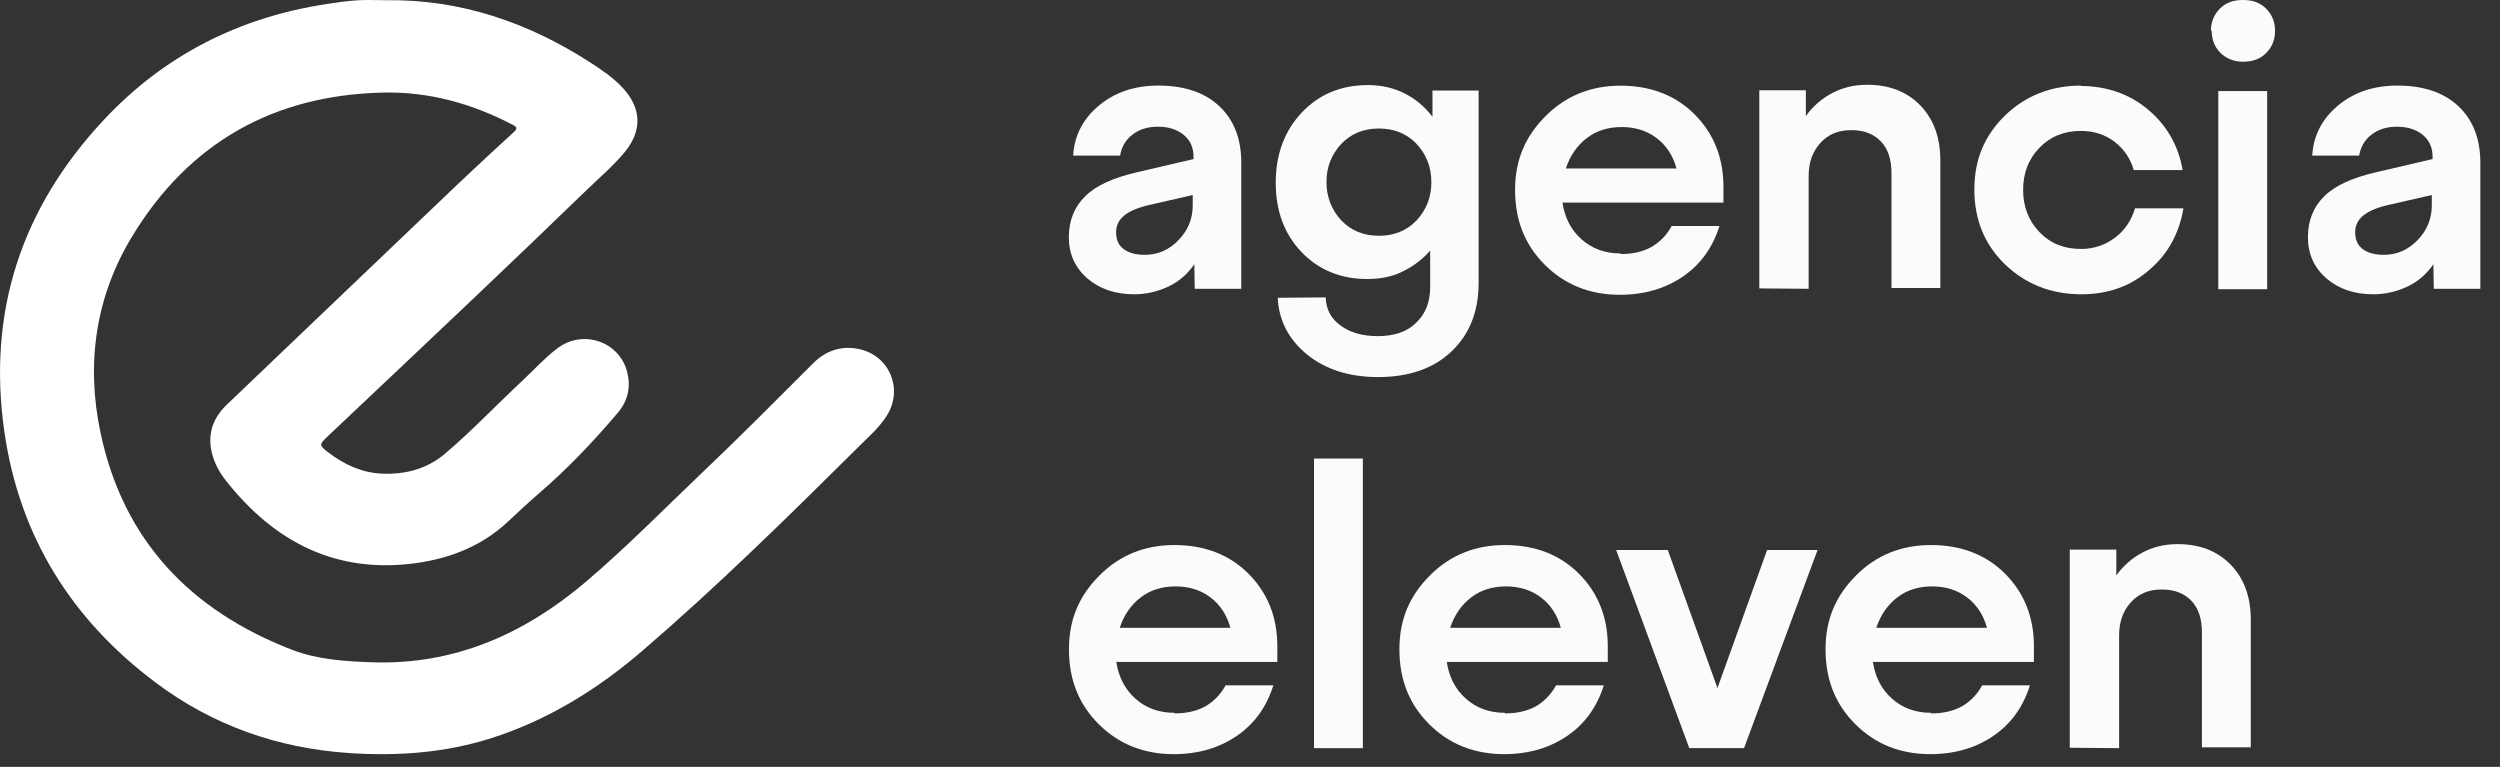
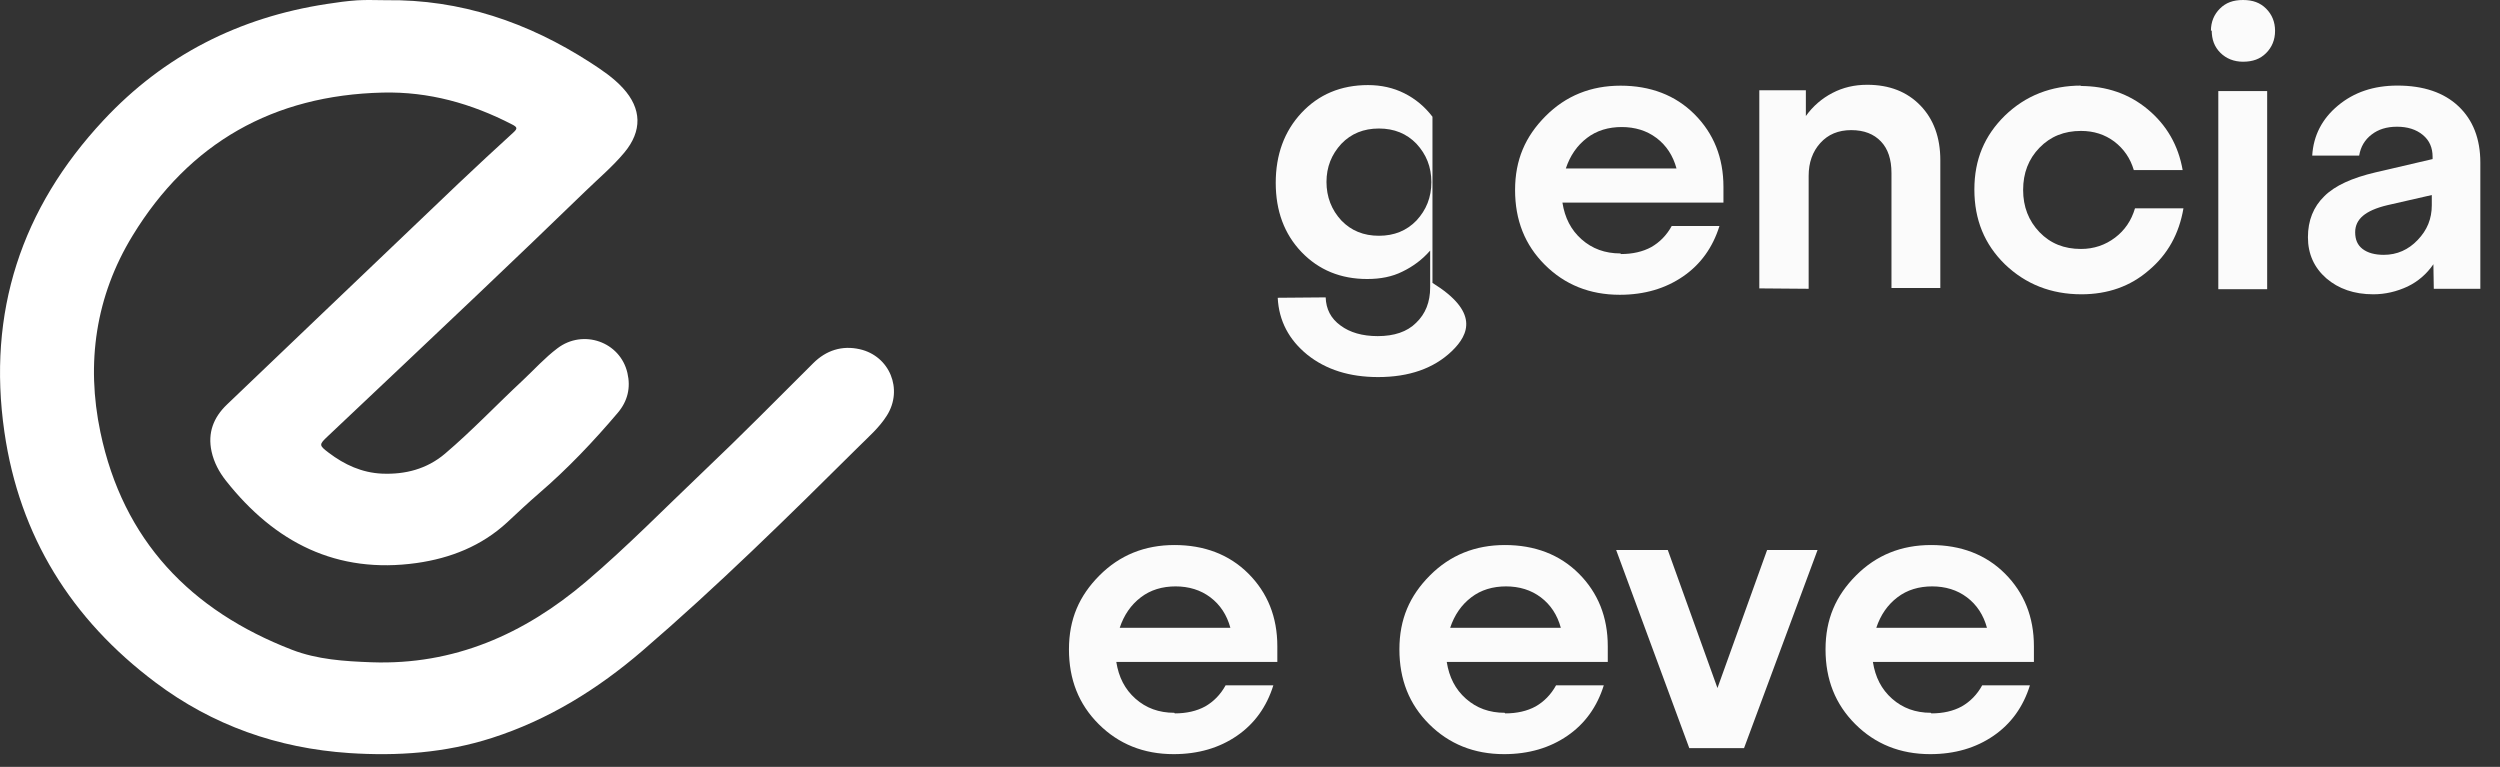
<svg xmlns="http://www.w3.org/2000/svg" width="163" height="50" viewBox="0 0 163 50" fill="none">
  <rect x="0" y="0" width="163" height="50" fill="#333333" stroke="none" />
  <g clip-path="url(#clip0_1062_356)">
    <path d="M25.166 0.013C30.032 -0.052 34.428 1.459 38.479 4.069C39.241 4.564 39.996 5.066 40.615 5.743C41.846 7.084 41.879 8.542 40.706 9.949C39.938 10.867 39.026 11.635 38.173 12.462C35.854 14.708 33.523 16.941 31.178 19.168C27.921 22.261 24.652 25.347 21.382 28.433C20.79 28.993 20.783 29.026 21.434 29.52C22.463 30.302 23.603 30.823 24.906 30.881C26.417 30.946 27.837 30.582 29.016 29.579C30.787 28.075 32.383 26.382 34.083 24.8C34.832 24.097 35.522 23.328 36.343 22.71C38.017 21.434 40.439 22.28 40.908 24.318C41.13 25.269 40.928 26.148 40.283 26.91C38.694 28.785 37.007 30.562 35.138 32.17C34.428 32.782 33.744 33.427 33.06 34.065C31.393 35.602 29.367 36.396 27.172 36.708C21.956 37.444 17.911 35.367 14.733 31.343C14.29 30.783 13.951 30.152 13.795 29.442C13.528 28.225 13.918 27.215 14.798 26.376C16.713 24.546 18.627 22.716 20.542 20.887C23.655 17.918 26.762 14.943 29.875 11.98C31.061 10.854 32.266 9.74 33.47 8.64C33.764 8.373 33.724 8.288 33.386 8.113C30.735 6.745 27.954 5.964 24.951 6.036C17.833 6.205 12.342 9.304 8.643 15.366C6.233 19.311 5.601 23.674 6.546 28.179C8.024 35.23 12.421 39.807 19.038 42.366C20.692 43.004 22.457 43.115 24.215 43.18C29.602 43.375 34.167 41.35 38.192 37.939C40.882 35.654 43.351 33.127 45.904 30.699C48.327 28.401 50.665 26.03 53.029 23.674C53.869 22.84 54.898 22.508 56.057 22.769C58.011 23.211 58.897 25.386 57.829 27.085C57.334 27.88 56.624 28.485 55.973 29.136C51.388 33.687 46.783 38.219 41.885 42.431C38.974 44.931 35.763 46.93 32.07 48.115C29.029 49.092 25.915 49.307 22.763 49.099C18.106 48.786 13.86 47.295 10.128 44.489C4.657 40.38 1.27 34.97 0.287 28.166C-0.84 20.36 1.381 13.588 6.748 7.839C10.701 3.601 15.592 1.133 21.298 0.261C21.962 0.156 22.626 0.065 23.291 0.02C23.916 -0.019 24.541 0.013 25.166 0.013Z" fill="white" />
-     <path opacity="0.98" d="M77.87 17.228C77.433 17.866 76.873 18.348 76.189 18.68C75.473 19.012 74.737 19.188 73.949 19.188C72.698 19.188 71.682 18.829 70.888 18.146C70.1 17.456 69.689 16.564 69.689 15.47C69.689 14.376 70.048 13.484 70.758 12.794C71.448 12.104 72.568 11.596 74.099 11.238L77.818 10.372V10.222C77.818 9.636 77.616 9.154 77.179 8.796C76.743 8.438 76.183 8.262 75.499 8.262C74.815 8.262 74.275 8.438 73.845 8.77C73.408 9.102 73.128 9.558 73.031 10.144H69.969C70.048 8.842 70.608 7.748 71.65 6.882C72.692 6.016 73.969 5.58 75.525 5.58C77.231 5.58 78.56 6.036 79.504 6.928C80.449 7.82 80.931 9.044 80.931 10.6V18.829H77.896L77.87 17.221V17.228ZM74.633 16.616C75.499 16.616 76.242 16.284 76.847 15.646C77.459 15.008 77.766 14.272 77.766 13.38V12.716L74.861 13.38C74.125 13.556 73.61 13.79 73.278 14.07C72.946 14.35 72.77 14.708 72.77 15.138C72.77 15.62 72.92 15.978 73.252 16.232C73.584 16.485 74.04 16.616 74.652 16.616H74.626H74.633Z" fill="white" />
-     <path opacity="0.98" d="M86.434 19.389C86.46 20.151 86.766 20.763 87.405 21.225C88.017 21.681 88.831 21.915 89.828 21.915C90.896 21.915 91.742 21.635 92.329 21.049C92.941 20.463 93.247 19.702 93.247 18.732V16.336C92.739 16.922 92.127 17.377 91.436 17.709C90.772 18.041 90.01 18.191 89.144 18.191C87.411 18.191 85.985 17.605 84.858 16.433C83.738 15.261 83.178 13.757 83.178 11.921C83.178 10.085 83.738 8.555 84.858 7.357C85.978 6.159 87.431 5.547 89.189 5.547C90.055 5.547 90.844 5.723 91.56 6.081C92.276 6.439 92.889 6.947 93.397 7.611V5.905H96.406V18.445C96.406 20.307 95.819 21.785 94.647 22.905C93.475 24.025 91.866 24.585 89.853 24.585C87.991 24.585 86.46 24.103 85.242 23.133C84.044 22.163 83.38 20.919 83.308 19.415L86.441 19.389H86.434ZM86.486 11.85C86.486 12.846 86.819 13.686 87.457 14.376C88.095 15.04 88.909 15.372 89.906 15.372C90.902 15.372 91.716 15.04 92.355 14.376C92.993 13.686 93.325 12.872 93.325 11.876C93.325 10.88 92.993 10.066 92.355 9.375C91.716 8.711 90.902 8.379 89.906 8.379C88.909 8.379 88.095 8.711 87.457 9.375C86.819 10.066 86.486 10.88 86.486 11.876V11.85Z" fill="white" />
+     <path opacity="0.98" d="M86.434 19.389C86.46 20.151 86.766 20.763 87.405 21.225C88.017 21.681 88.831 21.915 89.828 21.915C90.896 21.915 91.742 21.635 92.329 21.049C92.941 20.463 93.247 19.702 93.247 18.732V16.336C92.739 16.922 92.127 17.377 91.436 17.709C90.772 18.041 90.01 18.191 89.144 18.191C87.411 18.191 85.985 17.605 84.858 16.433C83.738 15.261 83.178 13.757 83.178 11.921C83.178 10.085 83.738 8.555 84.858 7.357C85.978 6.159 87.431 5.547 89.189 5.547C90.055 5.547 90.844 5.723 91.56 6.081C92.276 6.439 92.889 6.947 93.397 7.611V5.905V18.445C96.406 20.307 95.819 21.785 94.647 22.905C93.475 24.025 91.866 24.585 89.853 24.585C87.991 24.585 86.46 24.103 85.242 23.133C84.044 22.163 83.38 20.919 83.308 19.415L86.441 19.389H86.434ZM86.486 11.85C86.486 12.846 86.819 13.686 87.457 14.376C88.095 15.04 88.909 15.372 89.906 15.372C90.902 15.372 91.716 15.04 92.355 14.376C92.993 13.686 93.325 12.872 93.325 11.876C93.325 10.88 92.993 10.066 92.355 9.375C91.716 8.711 90.902 8.379 89.906 8.379C88.909 8.379 88.095 8.711 87.457 9.375C86.819 10.066 86.486 10.88 86.486 11.876V11.85Z" fill="white" />
    <path opacity="0.98" d="M105.68 16.564C106.442 16.564 107.107 16.414 107.667 16.108C108.201 15.802 108.663 15.346 108.996 14.734H112.109C111.672 16.134 110.884 17.234 109.738 18.022C108.592 18.81 107.217 19.22 105.609 19.22C103.648 19.22 102.014 18.556 100.718 17.26C99.421 15.964 98.783 14.356 98.783 12.39C98.783 10.424 99.448 8.9 100.77 7.572C102.092 6.244 103.727 5.586 105.661 5.586C107.595 5.586 109.23 6.198 110.48 7.448C111.731 8.698 112.369 10.274 112.369 12.188V13.21H101.87C102.027 14.207 102.43 14.994 103.121 15.606C103.811 16.218 104.651 16.524 105.648 16.524L105.7 16.576L105.68 16.564ZM105.759 8.282C104.866 8.282 104.104 8.51 103.466 8.998C102.828 9.486 102.372 10.144 102.092 10.984H109.308C109.08 10.144 108.644 9.48 108.006 8.998C107.367 8.516 106.605 8.282 105.713 8.282H105.765H105.759Z" fill="white" />
    <path opacity="0.98" d="M114.707 18.803V5.886H117.742V7.565C118.198 6.927 118.784 6.42 119.475 6.061C120.165 5.703 120.901 5.528 121.741 5.528C123.193 5.528 124.34 5.983 125.206 6.875C126.072 7.767 126.509 8.965 126.509 10.443V18.777H123.324V11.283C123.324 10.391 123.096 9.701 122.633 9.219C122.171 8.737 121.539 8.484 120.699 8.484C119.859 8.484 119.194 8.763 118.686 9.323C118.178 9.883 117.924 10.6 117.924 11.466V18.829L114.714 18.803H114.707Z" fill="white" />
    <path opacity="0.98" d="M135.633 5.606C137.34 5.606 138.818 6.114 140.043 7.136C141.267 8.158 142.029 9.48 142.309 11.088H139.124C138.896 10.326 138.486 9.714 137.848 9.226C137.235 8.77 136.519 8.536 135.679 8.536C134.585 8.536 133.692 8.894 132.976 9.63C132.26 10.365 131.908 11.283 131.908 12.384C131.908 13.484 132.266 14.396 132.976 15.138C133.692 15.88 134.585 16.232 135.679 16.232C136.519 16.232 137.261 15.978 137.9 15.496C138.538 15.014 138.968 14.376 139.202 13.582H142.361C142.081 15.235 141.339 16.59 140.095 17.631C138.896 18.673 137.418 19.188 135.711 19.188C133.725 19.188 132.064 18.523 130.716 17.228C129.387 15.926 128.729 14.324 128.729 12.358C128.729 10.391 129.394 8.842 130.716 7.54C132.064 6.237 133.725 5.58 135.711 5.58L135.633 5.606Z" fill="white" />
    <path opacity="0.98" d="M144.152 2.012C144.152 1.426 144.354 0.944 144.739 0.56C145.123 0.176 145.605 0 146.243 0C146.881 0 147.363 0.176 147.748 0.56C148.132 0.944 148.334 1.426 148.334 2.012C148.334 2.598 148.132 3.08 147.748 3.464C147.363 3.848 146.881 4.024 146.243 4.024C145.657 4.024 145.149 3.822 144.765 3.438C144.38 3.054 144.204 2.572 144.204 1.986L144.152 2.012ZM144.634 18.855V5.938H147.819V18.855H144.634Z" fill="white" />
    <path opacity="0.98" d="M158.657 17.228C158.22 17.866 157.66 18.348 156.977 18.68C156.26 19.012 155.524 19.188 154.736 19.188C153.486 19.188 152.47 18.829 151.675 18.146C150.887 17.456 150.477 16.564 150.477 15.47C150.477 14.376 150.835 13.484 151.545 12.794C152.235 12.104 153.355 11.596 154.886 11.238L158.605 10.372V10.222C158.605 9.636 158.403 9.154 157.966 8.796C157.53 8.438 156.97 8.262 156.286 8.262C155.602 8.262 155.062 8.438 154.632 8.77C154.195 9.102 153.915 9.558 153.818 10.144H150.757C150.835 8.842 151.395 7.748 152.437 6.882C153.479 6.016 154.756 5.58 156.312 5.58C158.019 5.58 159.347 6.036 160.292 6.928C161.236 7.82 161.718 9.044 161.718 10.6V18.829H158.683L158.657 17.221V17.228ZM155.42 16.616C156.286 16.616 157.029 16.284 157.634 15.646C158.247 15.008 158.553 14.272 158.553 13.38V12.716L155.648 13.38C154.912 13.556 154.397 13.79 154.065 14.07C153.733 14.35 153.557 14.708 153.557 15.138C153.557 15.62 153.707 15.978 154.039 16.232C154.371 16.485 154.827 16.616 155.439 16.616H155.413H155.42Z" fill="white" />
    <path opacity="0.98" d="M76.594 46.513C77.356 46.513 78.02 46.364 78.58 46.058C79.114 45.752 79.576 45.296 79.909 44.684H83.022C82.585 46.084 81.797 47.184 80.651 47.972C79.505 48.76 78.131 49.17 76.522 49.17C74.561 49.17 72.927 48.506 71.631 47.21C70.335 45.914 69.696 44.306 69.696 42.34C69.696 40.374 70.361 38.85 71.683 37.522C73.005 36.194 74.64 35.536 76.574 35.536C78.508 35.536 80.143 36.148 81.394 37.398C82.644 38.648 83.282 40.224 83.282 42.138V43.16H72.783C72.94 44.157 73.344 44.944 74.034 45.556C74.724 46.168 75.564 46.474 76.561 46.474L76.613 46.526L76.594 46.513ZM76.672 38.232C75.779 38.232 75.017 38.459 74.379 38.948C73.741 39.436 73.285 40.094 73.005 40.934H80.221C79.993 40.094 79.557 39.43 78.919 38.948C78.28 38.466 77.518 38.232 76.626 38.232H76.678H76.672Z" fill="white" />
-     <path opacity="0.98" d="M88.858 29.898V48.779H85.673V29.898H88.858Z" fill="white" />
    <path opacity="0.98" d="M98.138 46.513C98.9 46.513 99.565 46.364 100.125 46.058C100.659 45.752 101.121 45.296 101.454 44.684H104.567C104.13 46.084 103.342 47.184 102.196 47.972C101.05 48.76 99.675 49.17 98.067 49.17C96.106 49.17 94.472 48.506 93.176 47.21C91.879 45.914 91.241 44.306 91.241 42.34C91.241 40.374 91.906 38.85 93.228 37.522C94.55 36.194 96.184 35.536 98.119 35.536C100.053 35.536 101.688 36.148 102.939 37.398C104.189 38.648 104.827 40.224 104.827 42.138V43.16H94.328C94.485 44.157 94.888 44.944 95.579 45.556C96.269 46.168 97.109 46.474 98.106 46.474L98.158 46.526L98.138 46.513ZM98.217 38.232C97.324 38.232 96.562 38.459 95.924 38.948C95.286 39.436 94.83 40.094 94.55 40.934H101.766C101.538 40.094 101.102 39.43 100.464 38.948C99.825 38.466 99.063 38.232 98.171 38.232H98.223H98.217Z" fill="white" />
    <path opacity="0.98" d="M110.142 48.779L105.374 35.862H108.741L111.978 44.86L115.215 35.862H118.504L113.711 48.779H110.142Z" fill="white" />
    <path opacity="0.98" d="M125.923 46.513C126.685 46.513 127.349 46.364 127.909 46.058C128.443 45.752 128.906 45.296 129.238 44.684H132.351C131.915 46.084 131.126 47.184 129.98 47.972C128.834 48.76 127.46 49.17 125.851 49.17C123.891 49.17 122.256 48.506 120.96 47.21C119.664 45.914 119.025 44.306 119.025 42.34C119.025 40.374 119.69 38.85 121.012 37.522C122.334 36.194 123.969 35.536 125.903 35.536C127.837 35.536 129.472 36.148 130.723 37.398C131.973 38.648 132.611 40.224 132.611 42.138V43.16H122.113C122.269 44.157 122.673 44.944 123.363 45.556C124.053 46.168 124.894 46.474 125.89 46.474L125.942 46.526L125.923 46.513ZM126.001 38.232C125.108 38.232 124.346 38.459 123.708 38.948C123.07 39.436 122.614 40.094 122.334 40.934H129.55C129.322 40.094 128.886 39.43 128.248 38.948C127.609 38.466 126.847 38.232 125.955 38.232H126.007H126.001Z" fill="white" />
-     <path opacity="0.98" d="M134.949 48.753V35.836H137.984V37.515C138.44 36.877 139.026 36.37 139.717 36.011C140.407 35.653 141.143 35.477 141.983 35.477C143.436 35.477 144.582 35.933 145.448 36.825C146.314 37.717 146.751 38.915 146.751 40.393V48.727H143.566V41.233C143.566 40.341 143.338 39.651 142.875 39.169C142.413 38.687 141.781 38.434 140.941 38.434C140.101 38.434 139.437 38.713 138.929 39.273C138.421 39.833 138.167 40.55 138.167 41.415V48.779L134.956 48.753H134.949Z" fill="white" />
  </g>
  <defs>
    <clipPath id="clip0_1062_356">
      <rect width="163" height="49.163" fill="white" />
    </clipPath>
  </defs>
</svg>